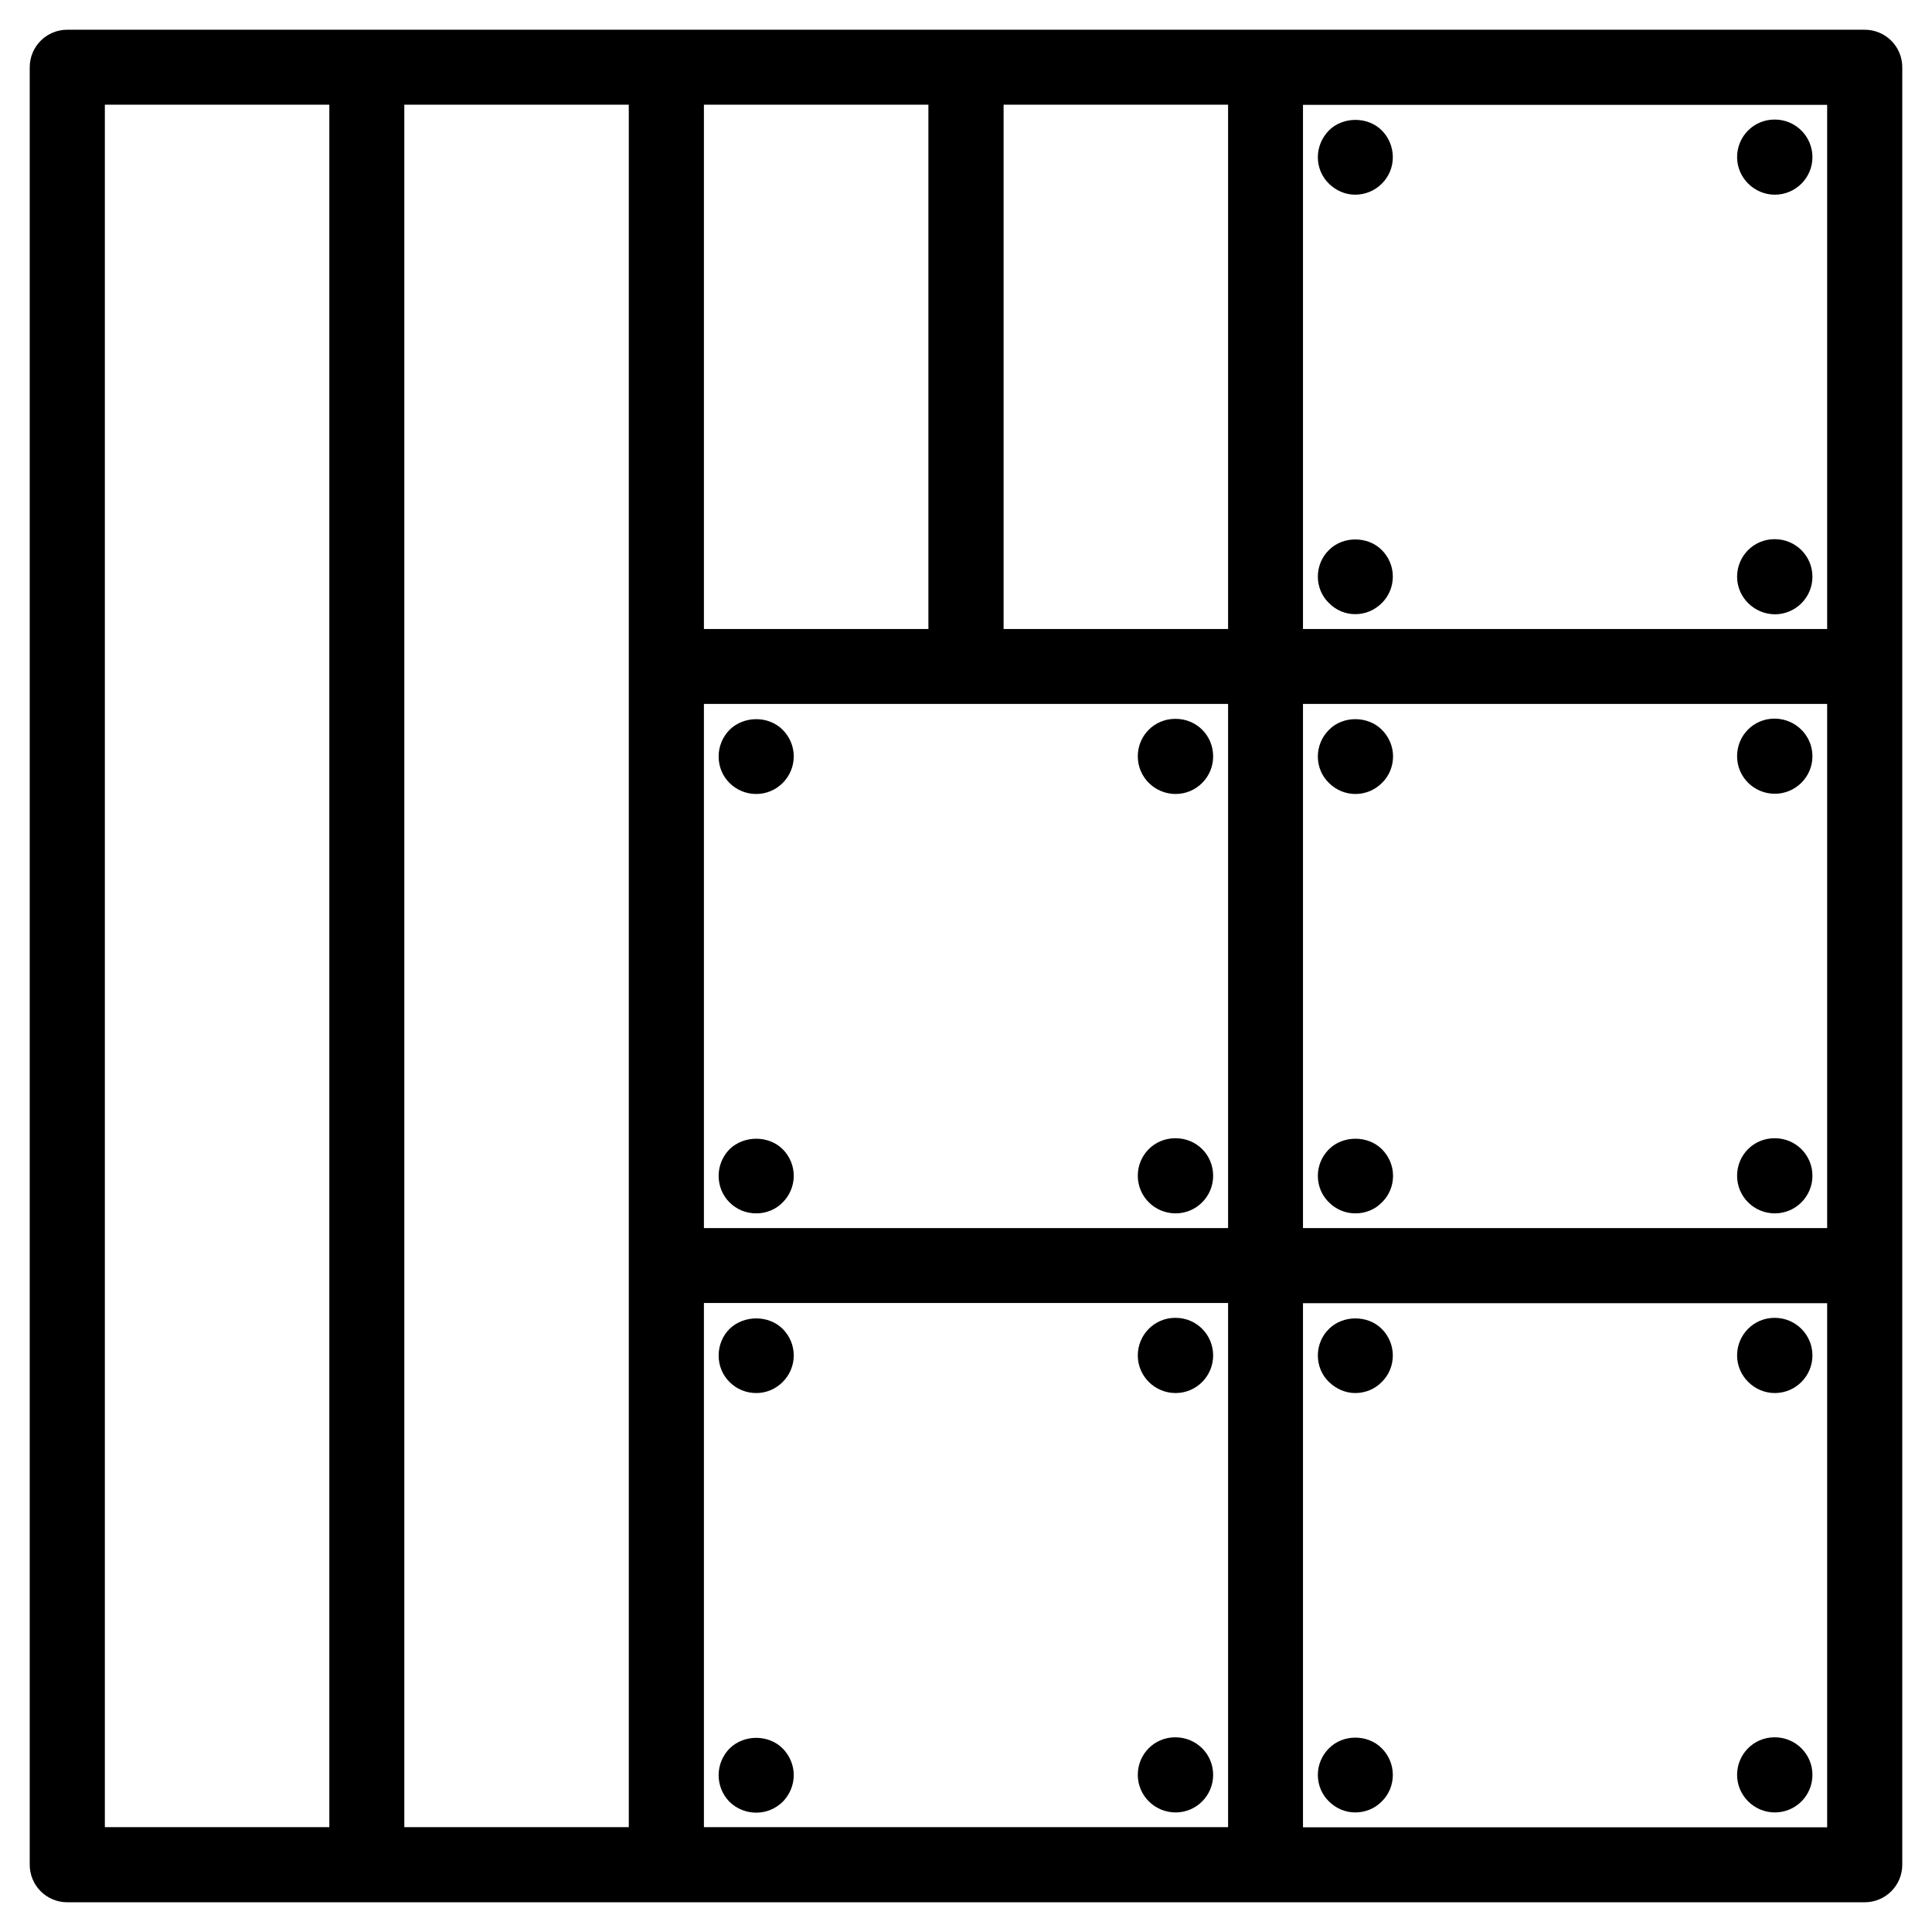
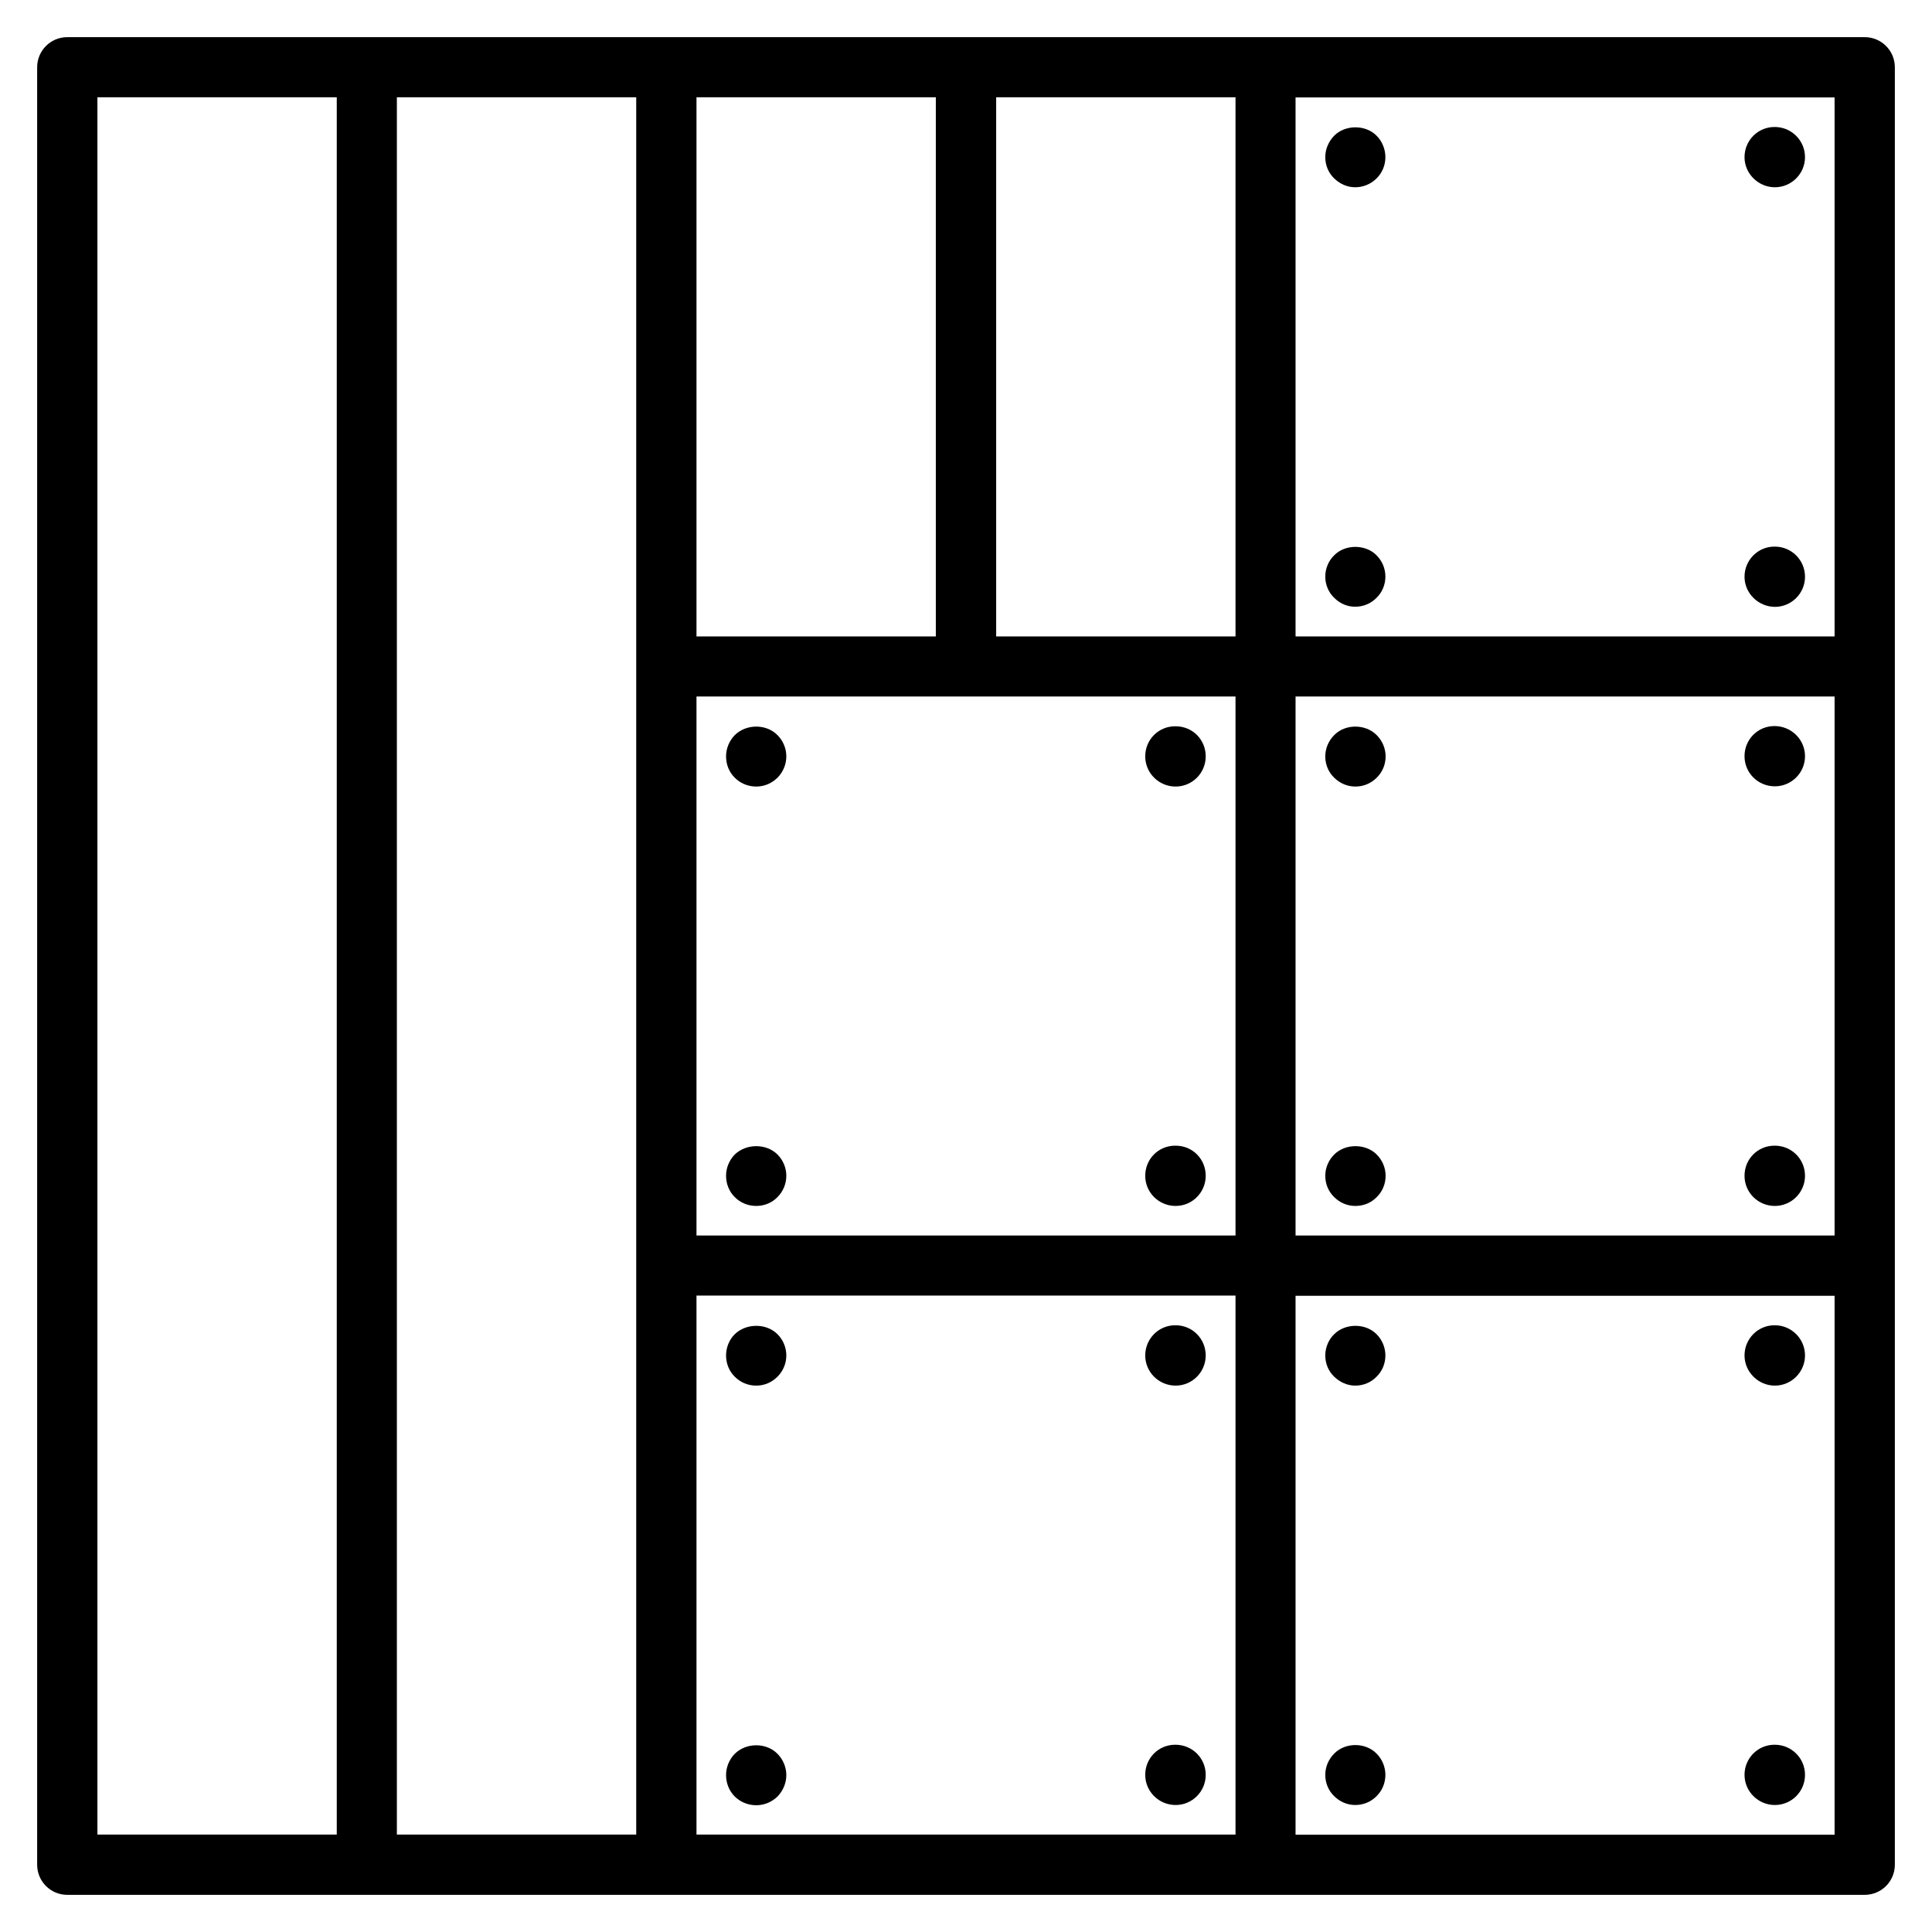
<svg xmlns="http://www.w3.org/2000/svg" width="26" height="26" viewBox="0 0 26 26" fill="none">
  <mask id="path-1-outside-1_328_507" maskUnits="userSpaceOnUse" x="-0.5" y="-0.5" width="27" height="27" fill="black">
-     <rect fill="white" x="-0.5" y="-0.5" width="27" height="27" />
-     <path d="M25.094 0.5H0.906C0.681 0.5 0.5 0.681 0.5 0.906V25.094C0.5 25.319 0.681 25.5 0.906 25.5H25.094C25.319 25.5 25.5 25.319 25.5 25.094V17.032V0.906C25.5 0.681 25.319 0.5 25.094 0.5ZM16.627 8.565H13.406V1.309H16.627V8.565ZM12.594 8.565H9.373V1.309H12.594V8.565ZM8.562 8.968V24.689H5.341V1.309H8.562V8.968ZM9.373 9.373H16.627V16.627H9.373V9.373ZM17.435 9.373H24.689V16.627H17.435V9.373ZM24.689 8.565H17.435V1.311H24.689V8.565ZM1.311 1.309H4.532V24.689H1.311V1.309ZM9.373 17.435H16.627V24.689H9.373V17.435ZM24.689 24.691H17.435V17.438H24.689V24.691ZM10.463 17.955C10.538 18.03 10.582 18.133 10.582 18.241C10.582 18.35 10.538 18.452 10.463 18.527C10.385 18.605 10.285 18.647 10.177 18.647C10.068 18.647 9.965 18.605 9.888 18.527C9.812 18.452 9.771 18.35 9.771 18.241C9.771 18.133 9.815 18.027 9.888 17.955C10.043 17.805 10.313 17.805 10.463 17.955ZM16.226 18.241C16.226 18.463 16.046 18.647 15.821 18.647C15.596 18.647 15.412 18.466 15.412 18.241C15.412 18.019 15.59 17.835 15.815 17.835H15.821C16.049 17.835 16.226 18.019 16.226 18.241ZM10.463 23.602C10.538 23.677 10.582 23.783 10.582 23.888C10.582 23.997 10.538 24.099 10.463 24.177C10.385 24.252 10.285 24.294 10.177 24.294C10.068 24.294 9.965 24.252 9.888 24.177C9.812 24.099 9.771 23.999 9.771 23.888C9.771 23.78 9.815 23.677 9.888 23.602C10.043 23.449 10.313 23.449 10.463 23.602ZM16.226 23.885C16.226 24.108 16.046 24.291 15.821 24.291C15.596 24.291 15.412 24.11 15.412 23.885C15.412 23.66 15.59 23.48 15.815 23.48H15.821C16.049 23.482 16.226 23.663 16.226 23.885ZM17.955 18.527C17.877 18.452 17.835 18.35 17.835 18.241C17.835 18.133 17.88 18.027 17.955 17.955C18.105 17.805 18.377 17.805 18.525 17.955C18.6 18.03 18.644 18.133 18.644 18.241C18.644 18.35 18.602 18.452 18.525 18.527C18.45 18.605 18.347 18.647 18.238 18.647C18.133 18.647 18.033 18.602 17.955 18.527ZM23.477 18.241C23.477 18.019 23.655 17.835 23.88 17.835H23.885C24.108 17.835 24.291 18.016 24.291 18.241C24.291 18.463 24.11 18.647 23.885 18.647C23.663 18.647 23.477 18.463 23.477 18.241ZM17.955 24.172C17.877 24.097 17.835 23.994 17.835 23.885C17.835 23.777 17.88 23.674 17.955 23.599C18.105 23.446 18.375 23.446 18.525 23.599C18.6 23.674 18.644 23.777 18.644 23.885C18.644 23.994 18.602 24.097 18.525 24.172C18.45 24.249 18.347 24.291 18.238 24.291C18.133 24.291 18.033 24.249 17.955 24.172ZM23.477 23.885C23.477 23.663 23.655 23.48 23.88 23.48H23.885C24.108 23.48 24.291 23.66 24.291 23.885C24.291 24.11 24.11 24.291 23.885 24.291C23.663 24.291 23.477 24.11 23.477 23.885ZM10.463 9.893C10.538 9.968 10.582 10.071 10.582 10.179C10.582 10.288 10.538 10.39 10.463 10.466C10.385 10.543 10.285 10.585 10.177 10.585C10.068 10.585 9.965 10.543 9.888 10.466C9.812 10.39 9.771 10.29 9.771 10.179C9.771 10.071 9.815 9.968 9.888 9.893C10.043 9.74 10.313 9.74 10.463 9.893ZM16.226 10.179C16.226 10.402 16.046 10.585 15.821 10.585C15.596 10.585 15.412 10.404 15.412 10.179C15.412 9.954 15.59 9.774 15.815 9.774H15.821C16.049 9.774 16.226 9.954 16.226 10.179ZM10.463 15.537C10.538 15.612 10.582 15.715 10.582 15.823C10.582 15.932 10.538 16.035 10.463 16.11C10.388 16.188 10.285 16.229 10.177 16.229C10.068 16.229 9.965 16.188 9.888 16.11C9.812 16.035 9.771 15.932 9.771 15.823C9.771 15.715 9.815 15.612 9.888 15.537C10.043 15.387 10.313 15.387 10.463 15.537ZM16.226 15.823C16.226 16.046 16.046 16.229 15.821 16.229C15.596 16.229 15.412 16.049 15.412 15.823C15.412 15.598 15.59 15.418 15.815 15.418H15.821C16.049 15.418 16.226 15.598 16.226 15.823ZM18.527 9.893C18.602 9.968 18.647 10.071 18.647 10.179C18.647 10.288 18.605 10.39 18.527 10.466C18.45 10.543 18.35 10.585 18.241 10.585C18.133 10.585 18.033 10.543 17.955 10.466C17.877 10.39 17.835 10.29 17.835 10.179C17.835 10.071 17.88 9.968 17.955 9.893C18.102 9.74 18.377 9.74 18.527 9.893ZM24.291 10.177C24.291 10.399 24.11 10.582 23.885 10.582C23.66 10.582 23.477 10.402 23.477 10.177C23.477 9.951 23.655 9.771 23.88 9.771H23.885C24.11 9.774 24.291 9.954 24.291 10.177ZM18.527 15.537C18.602 15.612 18.647 15.715 18.647 15.823C18.647 15.932 18.605 16.035 18.527 16.11C18.452 16.188 18.35 16.229 18.241 16.229C18.133 16.229 18.033 16.188 17.955 16.11C17.877 16.035 17.835 15.932 17.835 15.823C17.835 15.715 17.88 15.612 17.955 15.537C18.105 15.387 18.377 15.387 18.527 15.537ZM24.291 15.823C24.291 16.046 24.11 16.229 23.885 16.229C23.66 16.229 23.477 16.049 23.477 15.823C23.477 15.598 23.655 15.418 23.88 15.418H23.885C24.11 15.418 24.291 15.598 24.291 15.823ZM17.955 2.401C17.877 2.326 17.835 2.223 17.835 2.115C17.835 2.006 17.88 1.903 17.955 1.826C18.105 1.676 18.377 1.676 18.525 1.826C18.6 1.901 18.644 2.006 18.644 2.115C18.644 2.223 18.602 2.326 18.525 2.401C18.45 2.476 18.347 2.52 18.238 2.52C18.13 2.52 18.033 2.476 17.955 2.401ZM23.477 2.115C23.477 1.892 23.655 1.709 23.88 1.709H23.885C24.108 1.709 24.291 1.89 24.291 2.115C24.291 2.337 24.11 2.52 23.885 2.52C23.663 2.52 23.477 2.337 23.477 2.115ZM17.955 8.045C17.877 7.97 17.835 7.867 17.835 7.759C17.835 7.65 17.88 7.545 17.955 7.473C18.102 7.322 18.377 7.322 18.525 7.473C18.6 7.548 18.644 7.65 18.644 7.759C18.644 7.867 18.602 7.97 18.525 8.045C18.447 8.123 18.347 8.165 18.238 8.165C18.13 8.165 18.033 8.123 17.955 8.045ZM23.477 7.762C23.477 7.539 23.655 7.356 23.88 7.356H23.885C24.108 7.356 24.291 7.536 24.291 7.762C24.291 7.984 24.11 8.167 23.885 8.167C23.663 8.165 23.477 7.984 23.477 7.762Z" />
-   </mask>
+     </mask>
  <path d="M25.094 0.5H0.906C0.681 0.5 0.5 0.681 0.5 0.906V25.094C0.5 25.319 0.681 25.5 0.906 25.5H25.094C25.319 25.5 25.5 25.319 25.5 25.094V17.032V0.906C25.5 0.681 25.319 0.5 25.094 0.5ZM16.627 8.565H13.406V1.309H16.627V8.565ZM12.594 8.565H9.373V1.309H12.594V8.565ZM8.562 8.968V24.689H5.341V1.309H8.562V8.968ZM9.373 9.373H16.627V16.627H9.373V9.373ZM17.435 9.373H24.689V16.627H17.435V9.373ZM24.689 8.565H17.435V1.311H24.689V8.565ZM1.311 1.309H4.532V24.689H1.311V1.309ZM9.373 17.435H16.627V24.689H9.373V17.435ZM24.689 24.691H17.435V17.438H24.689V24.691ZM10.463 17.955C10.538 18.03 10.582 18.133 10.582 18.241C10.582 18.35 10.538 18.452 10.463 18.527C10.385 18.605 10.285 18.647 10.177 18.647C10.068 18.647 9.965 18.605 9.888 18.527C9.812 18.452 9.771 18.35 9.771 18.241C9.771 18.133 9.815 18.027 9.888 17.955C10.043 17.805 10.313 17.805 10.463 17.955ZM16.226 18.241C16.226 18.463 16.046 18.647 15.821 18.647C15.596 18.647 15.412 18.466 15.412 18.241C15.412 18.019 15.59 17.835 15.815 17.835H15.821C16.049 17.835 16.226 18.019 16.226 18.241ZM10.463 23.602C10.538 23.677 10.582 23.783 10.582 23.888C10.582 23.997 10.538 24.099 10.463 24.177C10.385 24.252 10.285 24.294 10.177 24.294C10.068 24.294 9.965 24.252 9.888 24.177C9.812 24.099 9.771 23.999 9.771 23.888C9.771 23.78 9.815 23.677 9.888 23.602C10.043 23.449 10.313 23.449 10.463 23.602ZM16.226 23.885C16.226 24.108 16.046 24.291 15.821 24.291C15.596 24.291 15.412 24.11 15.412 23.885C15.412 23.66 15.59 23.48 15.815 23.48H15.821C16.049 23.482 16.226 23.663 16.226 23.885ZM17.955 18.527C17.877 18.452 17.835 18.35 17.835 18.241C17.835 18.133 17.88 18.027 17.955 17.955C18.105 17.805 18.377 17.805 18.525 17.955C18.6 18.03 18.644 18.133 18.644 18.241C18.644 18.35 18.602 18.452 18.525 18.527C18.45 18.605 18.347 18.647 18.238 18.647C18.133 18.647 18.033 18.602 17.955 18.527ZM23.477 18.241C23.477 18.019 23.655 17.835 23.88 17.835H23.885C24.108 17.835 24.291 18.016 24.291 18.241C24.291 18.463 24.11 18.647 23.885 18.647C23.663 18.647 23.477 18.463 23.477 18.241ZM17.955 24.172C17.877 24.097 17.835 23.994 17.835 23.885C17.835 23.777 17.88 23.674 17.955 23.599C18.105 23.446 18.375 23.446 18.525 23.599C18.6 23.674 18.644 23.777 18.644 23.885C18.644 23.994 18.602 24.097 18.525 24.172C18.45 24.249 18.347 24.291 18.238 24.291C18.133 24.291 18.033 24.249 17.955 24.172ZM23.477 23.885C23.477 23.663 23.655 23.48 23.88 23.48H23.885C24.108 23.48 24.291 23.66 24.291 23.885C24.291 24.11 24.11 24.291 23.885 24.291C23.663 24.291 23.477 24.11 23.477 23.885ZM10.463 9.893C10.538 9.968 10.582 10.071 10.582 10.179C10.582 10.288 10.538 10.39 10.463 10.466C10.385 10.543 10.285 10.585 10.177 10.585C10.068 10.585 9.965 10.543 9.888 10.466C9.812 10.39 9.771 10.29 9.771 10.179C9.771 10.071 9.815 9.968 9.888 9.893C10.043 9.74 10.313 9.74 10.463 9.893ZM16.226 10.179C16.226 10.402 16.046 10.585 15.821 10.585C15.596 10.585 15.412 10.404 15.412 10.179C15.412 9.954 15.59 9.774 15.815 9.774H15.821C16.049 9.774 16.226 9.954 16.226 10.179ZM10.463 15.537C10.538 15.612 10.582 15.715 10.582 15.823C10.582 15.932 10.538 16.035 10.463 16.11C10.388 16.188 10.285 16.229 10.177 16.229C10.068 16.229 9.965 16.188 9.888 16.11C9.812 16.035 9.771 15.932 9.771 15.823C9.771 15.715 9.815 15.612 9.888 15.537C10.043 15.387 10.313 15.387 10.463 15.537ZM16.226 15.823C16.226 16.046 16.046 16.229 15.821 16.229C15.596 16.229 15.412 16.049 15.412 15.823C15.412 15.598 15.59 15.418 15.815 15.418H15.821C16.049 15.418 16.226 15.598 16.226 15.823ZM18.527 9.893C18.602 9.968 18.647 10.071 18.647 10.179C18.647 10.288 18.605 10.39 18.527 10.466C18.45 10.543 18.35 10.585 18.241 10.585C18.133 10.585 18.033 10.543 17.955 10.466C17.877 10.39 17.835 10.29 17.835 10.179C17.835 10.071 17.88 9.968 17.955 9.893C18.102 9.74 18.377 9.74 18.527 9.893ZM24.291 10.177C24.291 10.399 24.11 10.582 23.885 10.582C23.66 10.582 23.477 10.402 23.477 10.177C23.477 9.951 23.655 9.771 23.88 9.771H23.885C24.11 9.774 24.291 9.954 24.291 10.177ZM18.527 15.537C18.602 15.612 18.647 15.715 18.647 15.823C18.647 15.932 18.605 16.035 18.527 16.11C18.452 16.188 18.35 16.229 18.241 16.229C18.133 16.229 18.033 16.188 17.955 16.11C17.877 16.035 17.835 15.932 17.835 15.823C17.835 15.715 17.88 15.612 17.955 15.537C18.105 15.387 18.377 15.387 18.527 15.537ZM24.291 15.823C24.291 16.046 24.11 16.229 23.885 16.229C23.66 16.229 23.477 16.049 23.477 15.823C23.477 15.598 23.655 15.418 23.88 15.418H23.885C24.11 15.418 24.291 15.598 24.291 15.823ZM17.955 2.401C17.877 2.326 17.835 2.223 17.835 2.115C17.835 2.006 17.88 1.903 17.955 1.826C18.105 1.676 18.377 1.676 18.525 1.826C18.6 1.901 18.644 2.006 18.644 2.115C18.644 2.223 18.602 2.326 18.525 2.401C18.45 2.476 18.347 2.52 18.238 2.52C18.13 2.52 18.033 2.476 17.955 2.401ZM23.477 2.115C23.477 1.892 23.655 1.709 23.88 1.709H23.885C24.108 1.709 24.291 1.89 24.291 2.115C24.291 2.337 24.11 2.52 23.885 2.52C23.663 2.52 23.477 2.337 23.477 2.115ZM17.955 8.045C17.877 7.97 17.835 7.867 17.835 7.759C17.835 7.65 17.88 7.545 17.955 7.473C18.102 7.322 18.377 7.322 18.525 7.473C18.6 7.548 18.644 7.65 18.644 7.759C18.644 7.867 18.602 7.97 18.525 8.045C18.447 8.123 18.347 8.165 18.238 8.165C18.13 8.165 18.033 8.123 17.955 8.045ZM23.477 7.762C23.477 7.539 23.655 7.356 23.88 7.356H23.885C24.108 7.356 24.291 7.536 24.291 7.762C24.291 7.984 24.11 8.167 23.885 8.167C23.663 8.165 23.477 7.984 23.477 7.762Z" fill="black" />
-   <path d="M25.094 0.5H0.906C0.681 0.5 0.5 0.681 0.5 0.906V25.094C0.5 25.319 0.681 25.5 0.906 25.5H25.094C25.319 25.5 25.5 25.319 25.5 25.094V17.032V0.906C25.5 0.681 25.319 0.5 25.094 0.5ZM16.627 8.565H13.406V1.309H16.627V8.565ZM12.594 8.565H9.373V1.309H12.594V8.565ZM8.562 8.968V24.689H5.341V1.309H8.562V8.968ZM9.373 9.373H16.627V16.627H9.373V9.373ZM17.435 9.373H24.689V16.627H17.435V9.373ZM24.689 8.565H17.435V1.311H24.689V8.565ZM1.311 1.309H4.532V24.689H1.311V1.309ZM9.373 17.435H16.627V24.689H9.373V17.435ZM24.689 24.691H17.435V17.438H24.689V24.691ZM10.463 17.955C10.538 18.03 10.582 18.133 10.582 18.241C10.582 18.35 10.538 18.452 10.463 18.527C10.385 18.605 10.285 18.647 10.177 18.647C10.068 18.647 9.965 18.605 9.888 18.527C9.812 18.452 9.771 18.35 9.771 18.241C9.771 18.133 9.815 18.027 9.888 17.955C10.043 17.805 10.313 17.805 10.463 17.955ZM16.226 18.241C16.226 18.463 16.046 18.647 15.821 18.647C15.596 18.647 15.412 18.466 15.412 18.241C15.412 18.019 15.59 17.835 15.815 17.835H15.821C16.049 17.835 16.226 18.019 16.226 18.241ZM10.463 23.602C10.538 23.677 10.582 23.783 10.582 23.888C10.582 23.997 10.538 24.099 10.463 24.177C10.385 24.252 10.285 24.294 10.177 24.294C10.068 24.294 9.965 24.252 9.888 24.177C9.812 24.099 9.771 23.999 9.771 23.888C9.771 23.78 9.815 23.677 9.888 23.602C10.043 23.449 10.313 23.449 10.463 23.602ZM16.226 23.885C16.226 24.108 16.046 24.291 15.821 24.291C15.596 24.291 15.412 24.11 15.412 23.885C15.412 23.66 15.59 23.48 15.815 23.48H15.821C16.049 23.482 16.226 23.663 16.226 23.885ZM17.955 18.527C17.877 18.452 17.835 18.35 17.835 18.241C17.835 18.133 17.88 18.027 17.955 17.955C18.105 17.805 18.377 17.805 18.525 17.955C18.6 18.03 18.644 18.133 18.644 18.241C18.644 18.35 18.602 18.452 18.525 18.527C18.45 18.605 18.347 18.647 18.238 18.647C18.133 18.647 18.033 18.602 17.955 18.527ZM23.477 18.241C23.477 18.019 23.655 17.835 23.88 17.835H23.885C24.108 17.835 24.291 18.016 24.291 18.241C24.291 18.463 24.11 18.647 23.885 18.647C23.663 18.647 23.477 18.463 23.477 18.241ZM17.955 24.172C17.877 24.097 17.835 23.994 17.835 23.885C17.835 23.777 17.88 23.674 17.955 23.599C18.105 23.446 18.375 23.446 18.525 23.599C18.6 23.674 18.644 23.777 18.644 23.885C18.644 23.994 18.602 24.097 18.525 24.172C18.45 24.249 18.347 24.291 18.238 24.291C18.133 24.291 18.033 24.249 17.955 24.172ZM23.477 23.885C23.477 23.663 23.655 23.48 23.88 23.48H23.885C24.108 23.48 24.291 23.66 24.291 23.885C24.291 24.11 24.11 24.291 23.885 24.291C23.663 24.291 23.477 24.11 23.477 23.885ZM10.463 9.893C10.538 9.968 10.582 10.071 10.582 10.179C10.582 10.288 10.538 10.39 10.463 10.466C10.385 10.543 10.285 10.585 10.177 10.585C10.068 10.585 9.965 10.543 9.888 10.466C9.812 10.39 9.771 10.29 9.771 10.179C9.771 10.071 9.815 9.968 9.888 9.893C10.043 9.74 10.313 9.74 10.463 9.893ZM16.226 10.179C16.226 10.402 16.046 10.585 15.821 10.585C15.596 10.585 15.412 10.404 15.412 10.179C15.412 9.954 15.59 9.774 15.815 9.774H15.821C16.049 9.774 16.226 9.954 16.226 10.179ZM10.463 15.537C10.538 15.612 10.582 15.715 10.582 15.823C10.582 15.932 10.538 16.035 10.463 16.11C10.388 16.188 10.285 16.229 10.177 16.229C10.068 16.229 9.965 16.188 9.888 16.11C9.812 16.035 9.771 15.932 9.771 15.823C9.771 15.715 9.815 15.612 9.888 15.537C10.043 15.387 10.313 15.387 10.463 15.537ZM16.226 15.823C16.226 16.046 16.046 16.229 15.821 16.229C15.596 16.229 15.412 16.049 15.412 15.823C15.412 15.598 15.59 15.418 15.815 15.418H15.821C16.049 15.418 16.226 15.598 16.226 15.823ZM18.527 9.893C18.602 9.968 18.647 10.071 18.647 10.179C18.647 10.288 18.605 10.39 18.527 10.466C18.45 10.543 18.35 10.585 18.241 10.585C18.133 10.585 18.033 10.543 17.955 10.466C17.877 10.39 17.835 10.29 17.835 10.179C17.835 10.071 17.88 9.968 17.955 9.893C18.102 9.74 18.377 9.74 18.527 9.893ZM24.291 10.177C24.291 10.399 24.11 10.582 23.885 10.582C23.66 10.582 23.477 10.402 23.477 10.177C23.477 9.951 23.655 9.771 23.88 9.771H23.885C24.11 9.774 24.291 9.954 24.291 10.177ZM18.527 15.537C18.602 15.612 18.647 15.715 18.647 15.823C18.647 15.932 18.605 16.035 18.527 16.11C18.452 16.188 18.35 16.229 18.241 16.229C18.133 16.229 18.033 16.188 17.955 16.11C17.877 16.035 17.835 15.932 17.835 15.823C17.835 15.715 17.88 15.612 17.955 15.537C18.105 15.387 18.377 15.387 18.527 15.537ZM24.291 15.823C24.291 16.046 24.11 16.229 23.885 16.229C23.66 16.229 23.477 16.049 23.477 15.823C23.477 15.598 23.655 15.418 23.88 15.418H23.885C24.11 15.418 24.291 15.598 24.291 15.823ZM17.955 2.401C17.877 2.326 17.835 2.223 17.835 2.115C17.835 2.006 17.88 1.903 17.955 1.826C18.105 1.676 18.377 1.676 18.525 1.826C18.6 1.901 18.644 2.006 18.644 2.115C18.644 2.223 18.602 2.326 18.525 2.401C18.45 2.476 18.347 2.52 18.238 2.52C18.13 2.52 18.033 2.476 17.955 2.401ZM23.477 2.115C23.477 1.892 23.655 1.709 23.88 1.709H23.885C24.108 1.709 24.291 1.89 24.291 2.115C24.291 2.337 24.11 2.52 23.885 2.52C23.663 2.52 23.477 2.337 23.477 2.115ZM17.955 8.045C17.877 7.97 17.835 7.867 17.835 7.759C17.835 7.65 17.88 7.545 17.955 7.473C18.102 7.322 18.377 7.322 18.525 7.473C18.6 7.548 18.644 7.65 18.644 7.759C18.644 7.867 18.602 7.97 18.525 8.045C18.447 8.123 18.347 8.165 18.238 8.165C18.13 8.165 18.033 8.123 17.955 8.045ZM23.477 7.762C23.477 7.539 23.655 7.356 23.88 7.356H23.885C24.108 7.356 24.291 7.536 24.291 7.762C24.291 7.984 24.11 8.167 23.885 8.167C23.663 8.165 23.477 7.984 23.477 7.762Z" stroke="black" stroke-width="0.2" mask="url(#path-1-outside-1_328_507)" />
</svg>